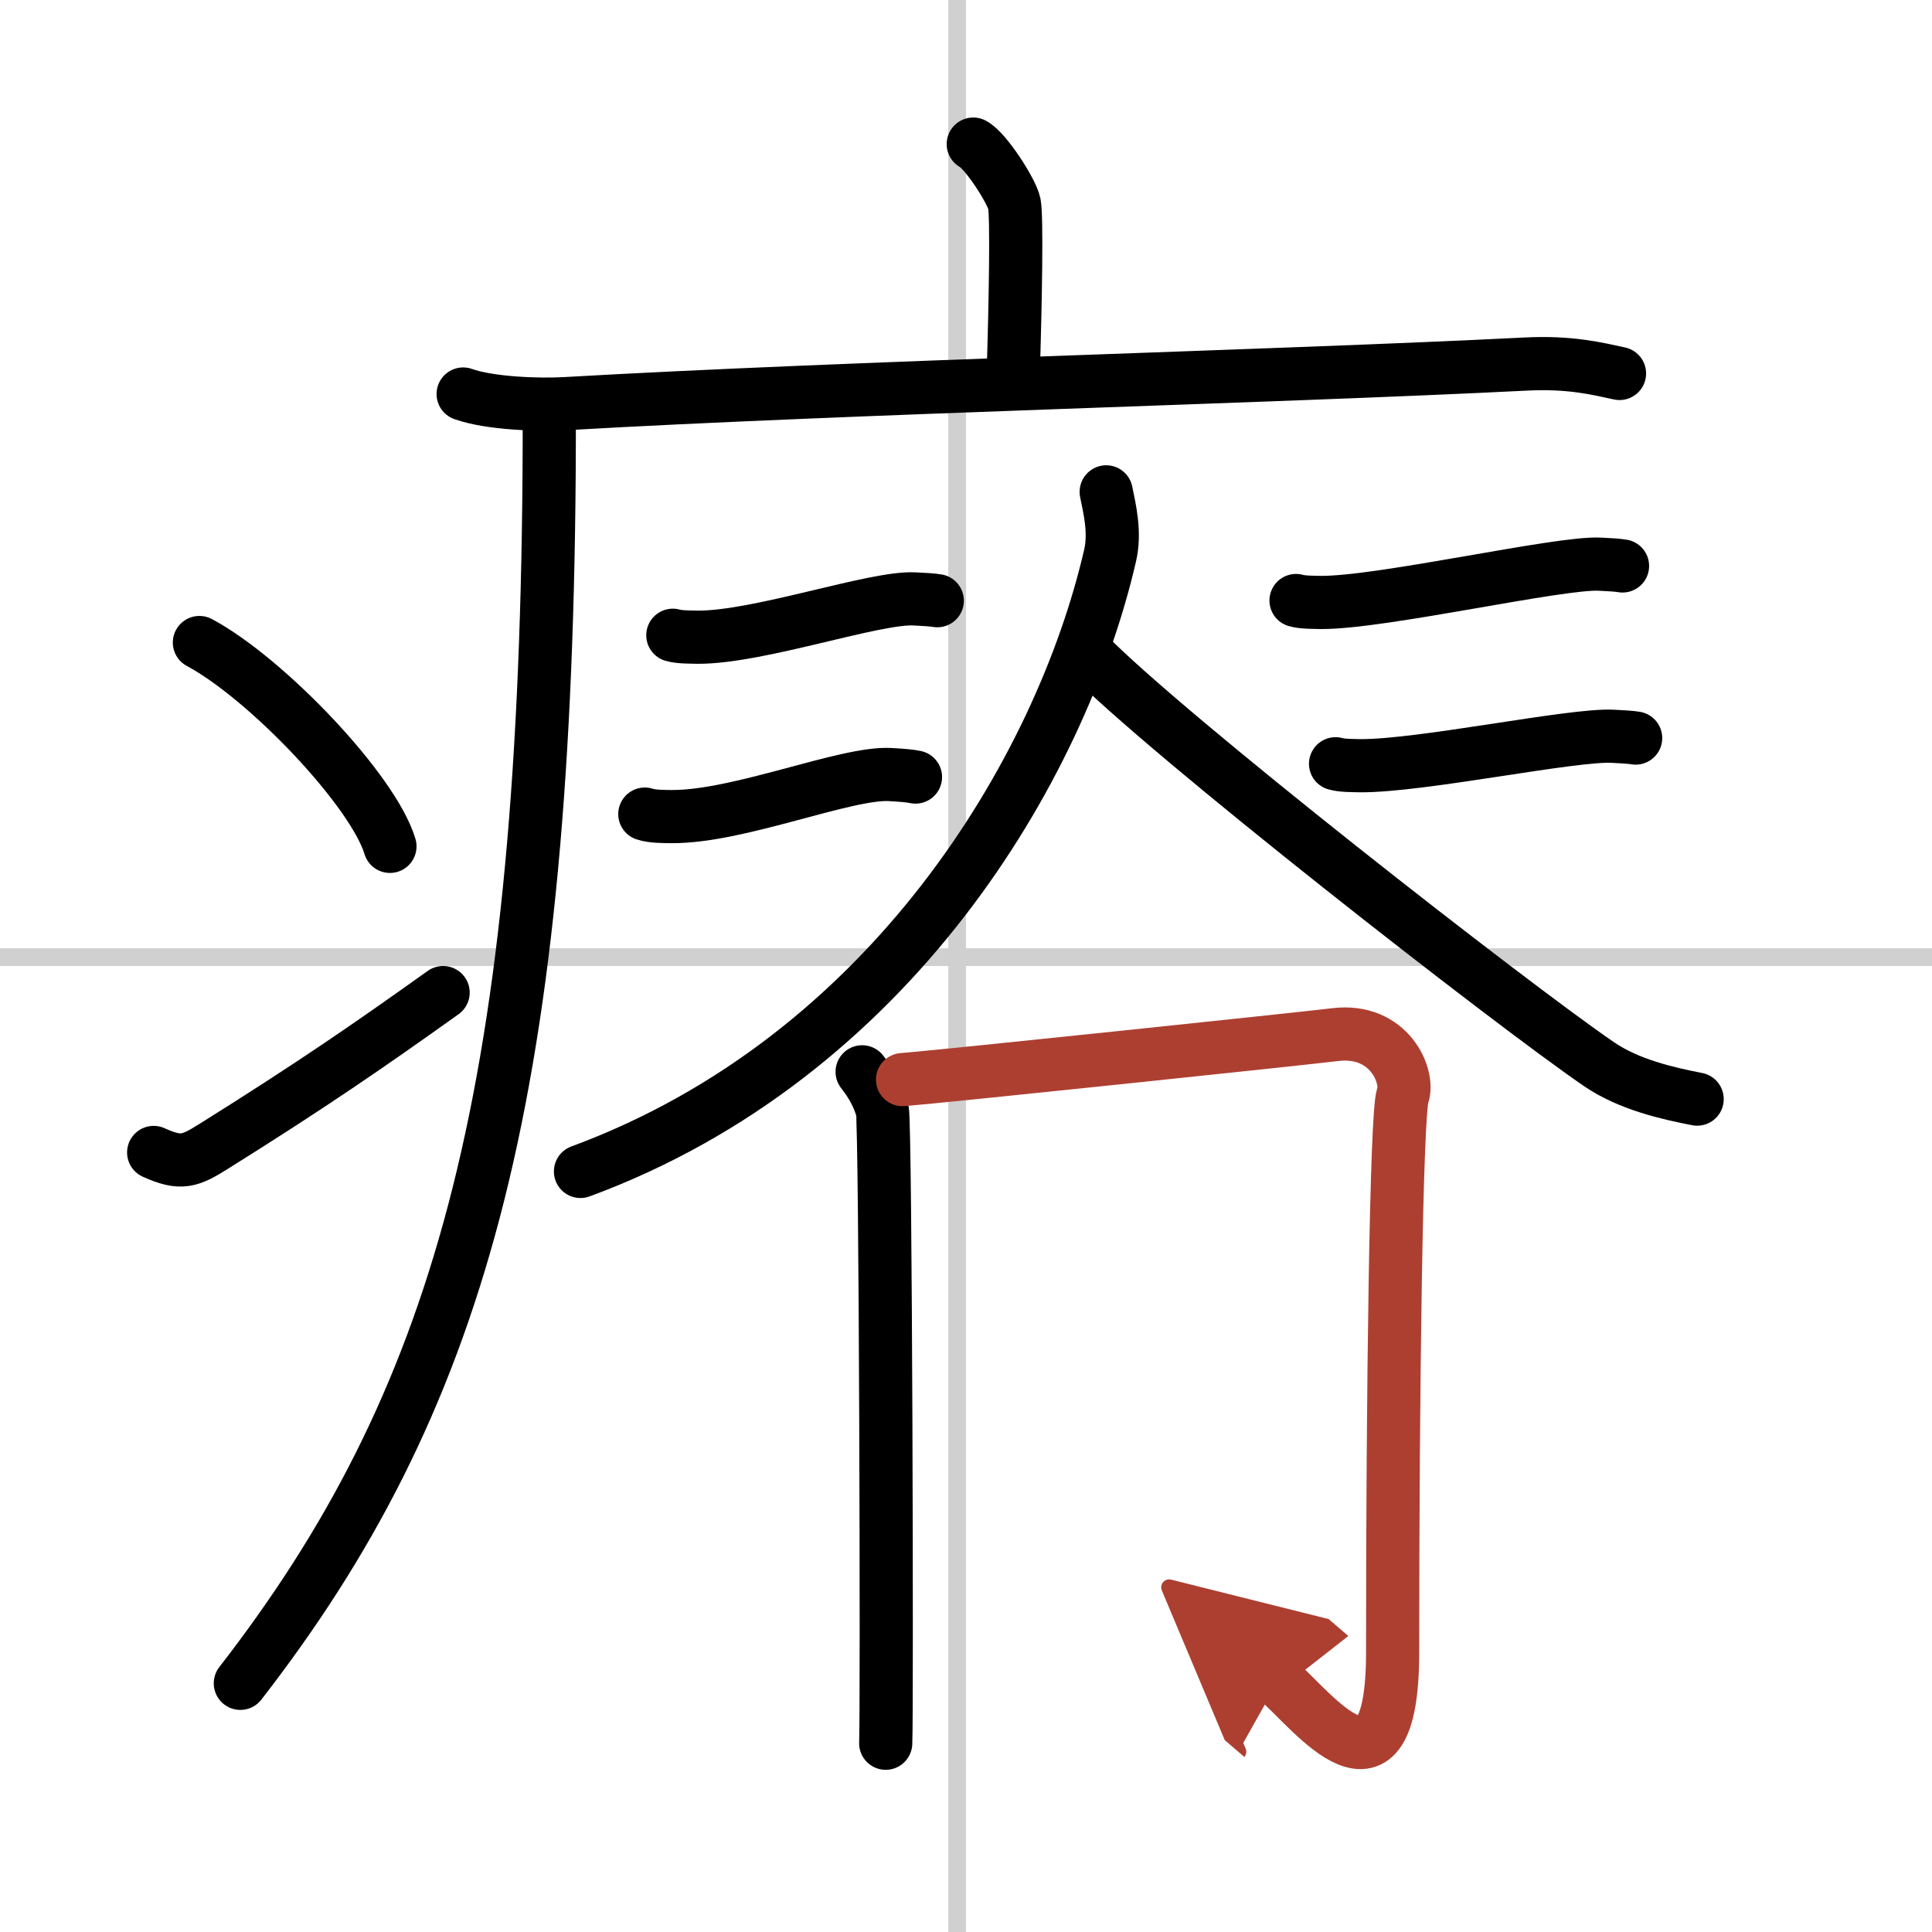
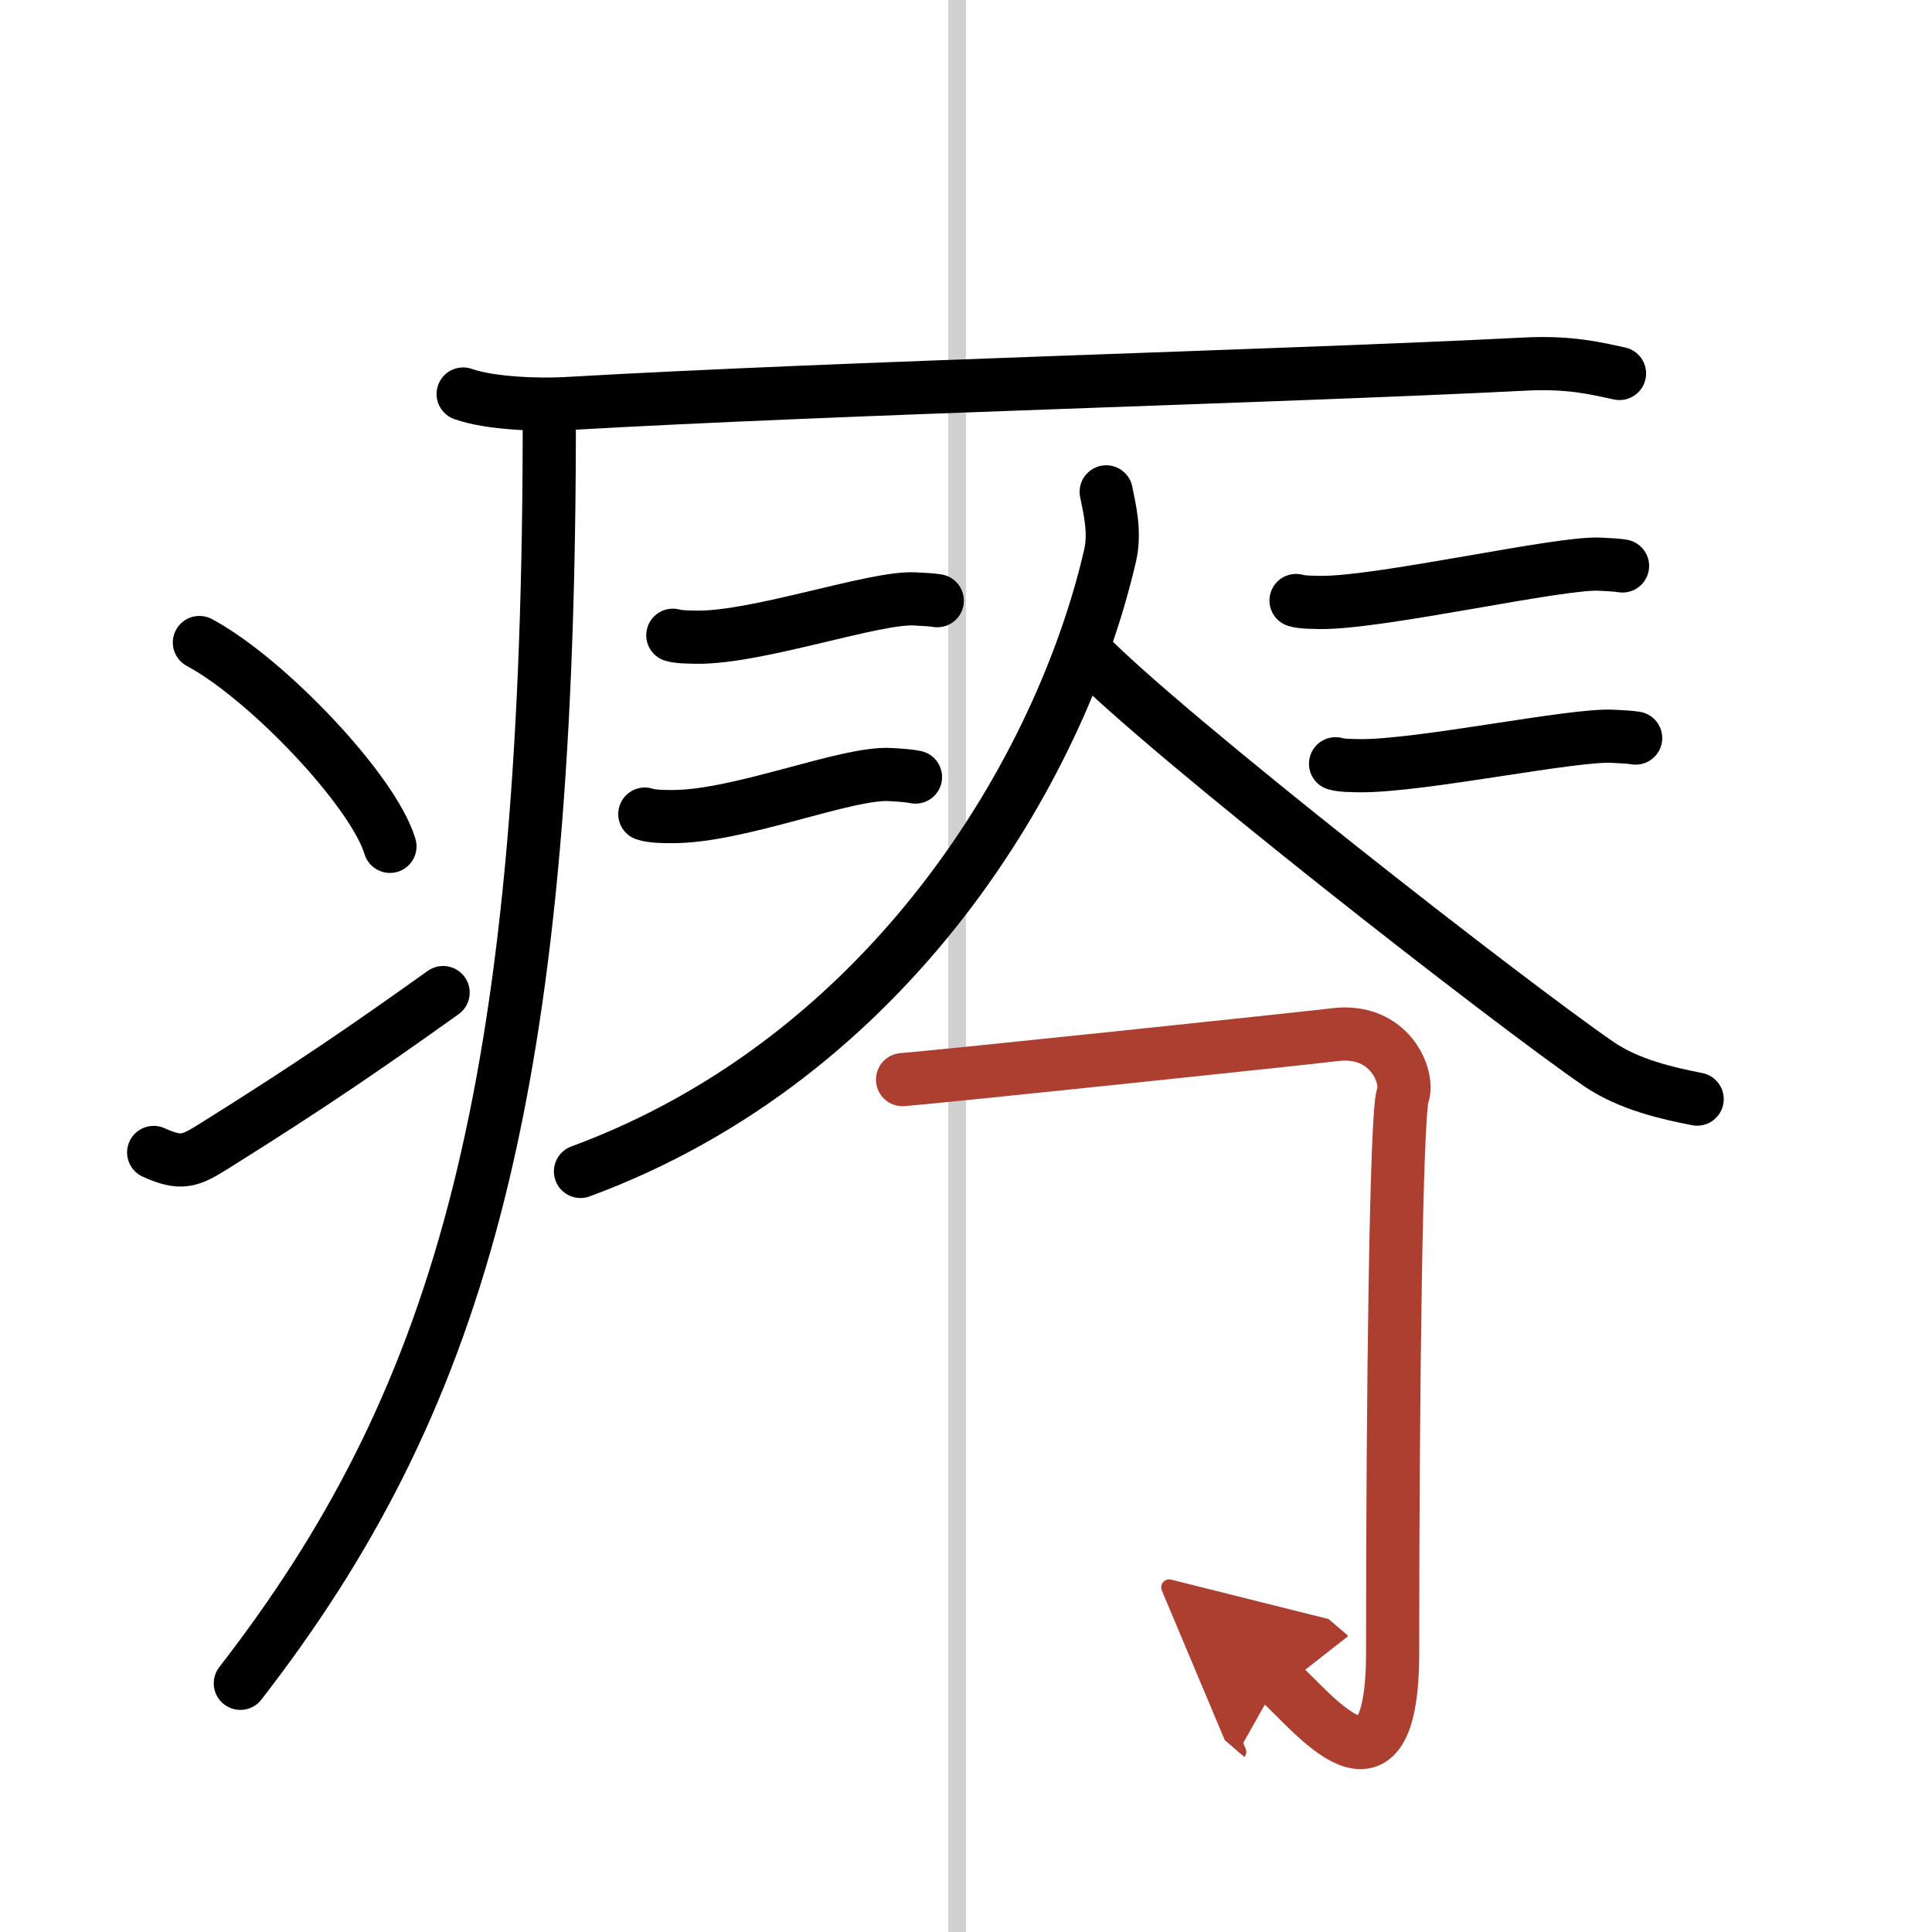
<svg xmlns="http://www.w3.org/2000/svg" width="400" height="400" viewBox="0 0 109 109">
  <defs>
    <marker id="a" markerWidth="4" orient="auto" refX="1" refY="5" viewBox="0 0 10 10">
      <polyline points="0 0 10 5 0 10 1 5" fill="#ad3f31" stroke="#ad3f31" />
    </marker>
  </defs>
  <g fill="none" stroke="#000" stroke-linecap="round" stroke-linejoin="round" stroke-width="3">
    <rect width="100%" height="100%" fill="#fff" stroke="#fff" />
    <line x1="54" x2="54" y2="109" stroke="#d0d0d0" stroke-width="1" />
-     <line x2="109" y1="54" y2="54" stroke="#d0d0d0" stroke-width="1" />
-     <path d="m54.91 8.13c0.7 0.36 2.18 2.66 2.32 3.37s0.07 5.3-0.07 9.74" />
    <path d="m26.13 22.23c1.52 0.54 4.3 0.63 5.82 0.54 15.8-0.91 40.05-1.52 54.11-2.23 2.53-0.13 4.05 0.26 5.31 0.53" />
    <path d="m30.99 23c0 1.28 0 2.53-0.01 3.75-0.26 35.63-5.23 52.5-17.42 68.22" />
    <path d="m11.25 36.25c3.79 2.03 9.8 8.34 10.75 11.5" />
    <path d="M8.67,65.02c1.55,0.7,2.04,0.5,3.41-0.36C17.61,61.2,20.81,58.99,25,56" />
    <path d="m62.41 27.75c0.2 0.98 0.52 2.3 0.22 3.59-2.78 12.06-12.4 28.3-29.88 34.75" />
    <path d="m61.25 36.79c4.51 4.65 23.97 19.83 28.95 23.24 1.69 1.16 3.86 1.65 5.55 1.98" />
    <path d="m37.96 35.84c0.36 0.11 1.03 0.1 1.4 0.11 3.45 0.02 10.01-2.29 12.25-2.16 0.6 0.03 0.97 0.05 1.27 0.1" />
    <path d="m36.38 45.93c0.4 0.14 1.13 0.14 1.53 0.14 3.79 0.02 9.87-2.53 12.34-2.37 0.66 0.04 1.07 0.07 1.4 0.14" />
    <path d="m73.12 33.88c0.36 0.11 1.03 0.1 1.4 0.11 3.45 0.02 13.51-2.29 15.75-2.16 0.61 0.03 0.97 0.05 1.27 0.1" />
    <path d="m75.35 43.09c0.36 0.11 1.03 0.1 1.4 0.11 3.45 0.02 12.01-1.79 14.25-1.66 0.61 0.03 0.97 0.05 1.28 0.1" />
-     <path d="m48.64 60.47c0.57 0.72 0.95 1.45 1.14 2.17s0.27 34.08 0.19 35.71" />
    <path d="m50.92 60.91c2.28-0.18 22.73-2.33 24.42-2.54 3.04-0.36 4.18 2.35 3.8 3.44-0.37 1.04-0.57 16.73-0.57 31.39 0 9.41-4.56 3.26-6.46 1.63" marker-end="url(#a)" stroke="#ad3f31" />
  </g>
</svg>